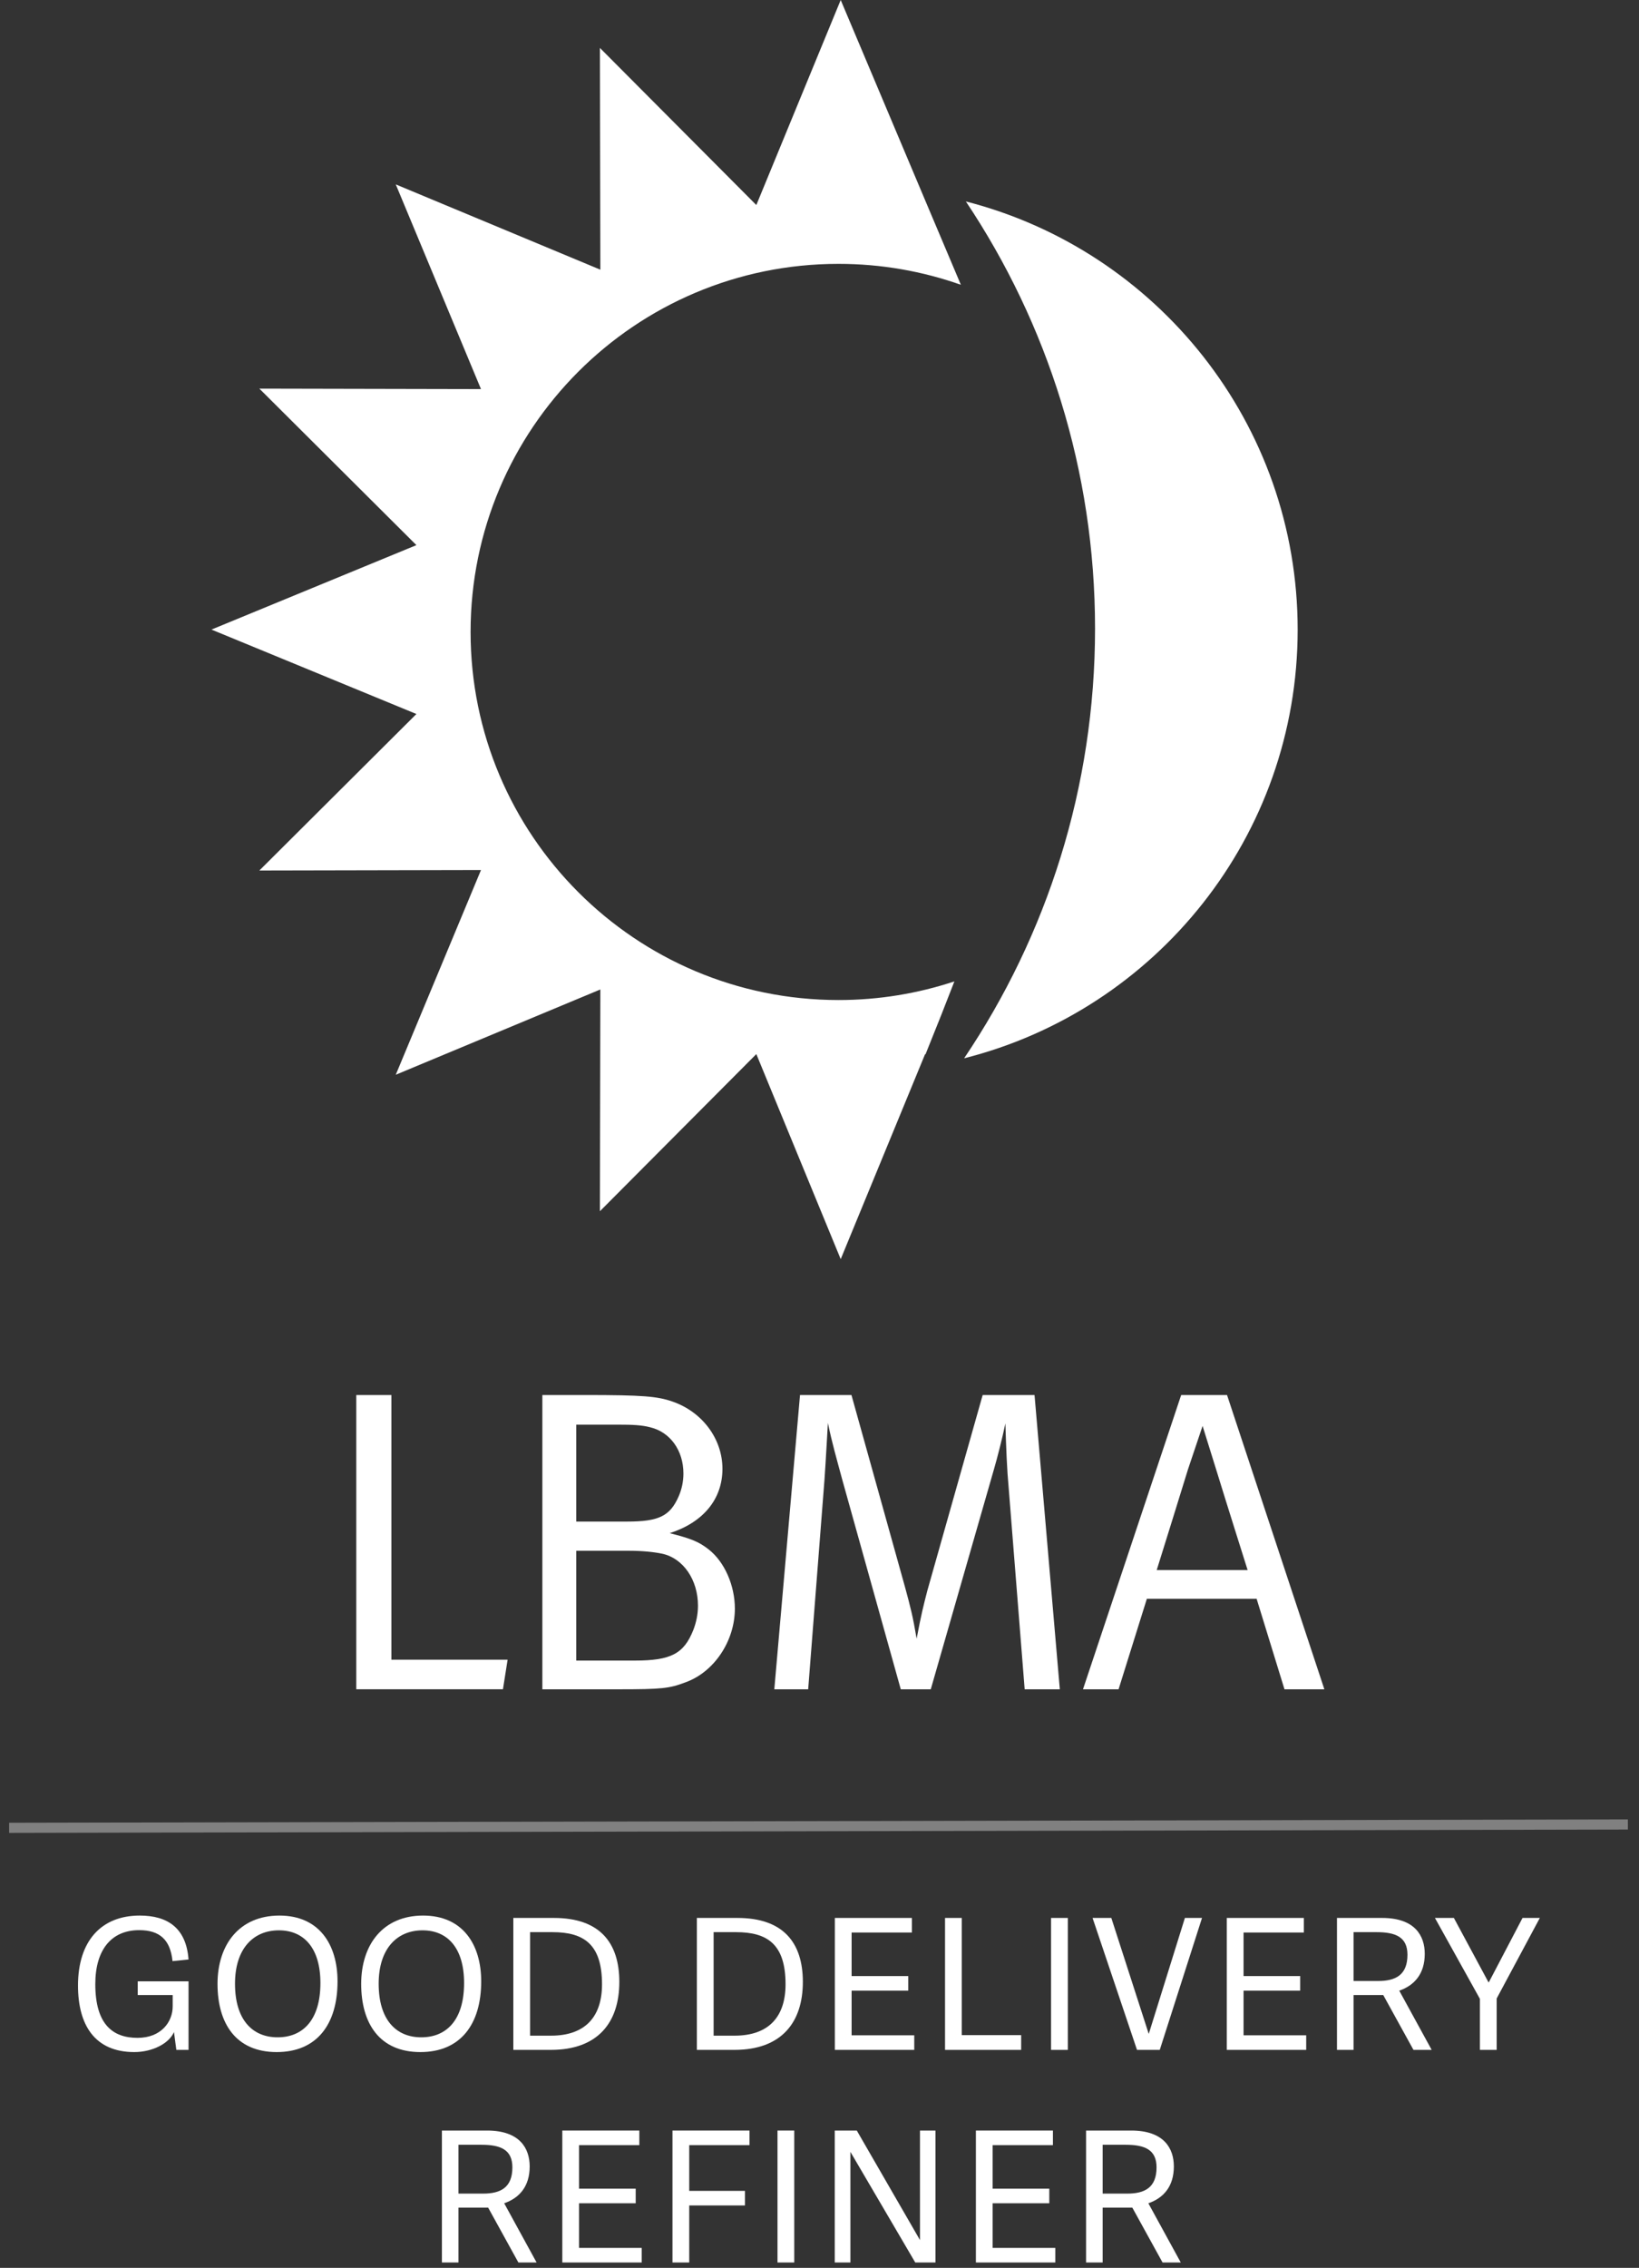
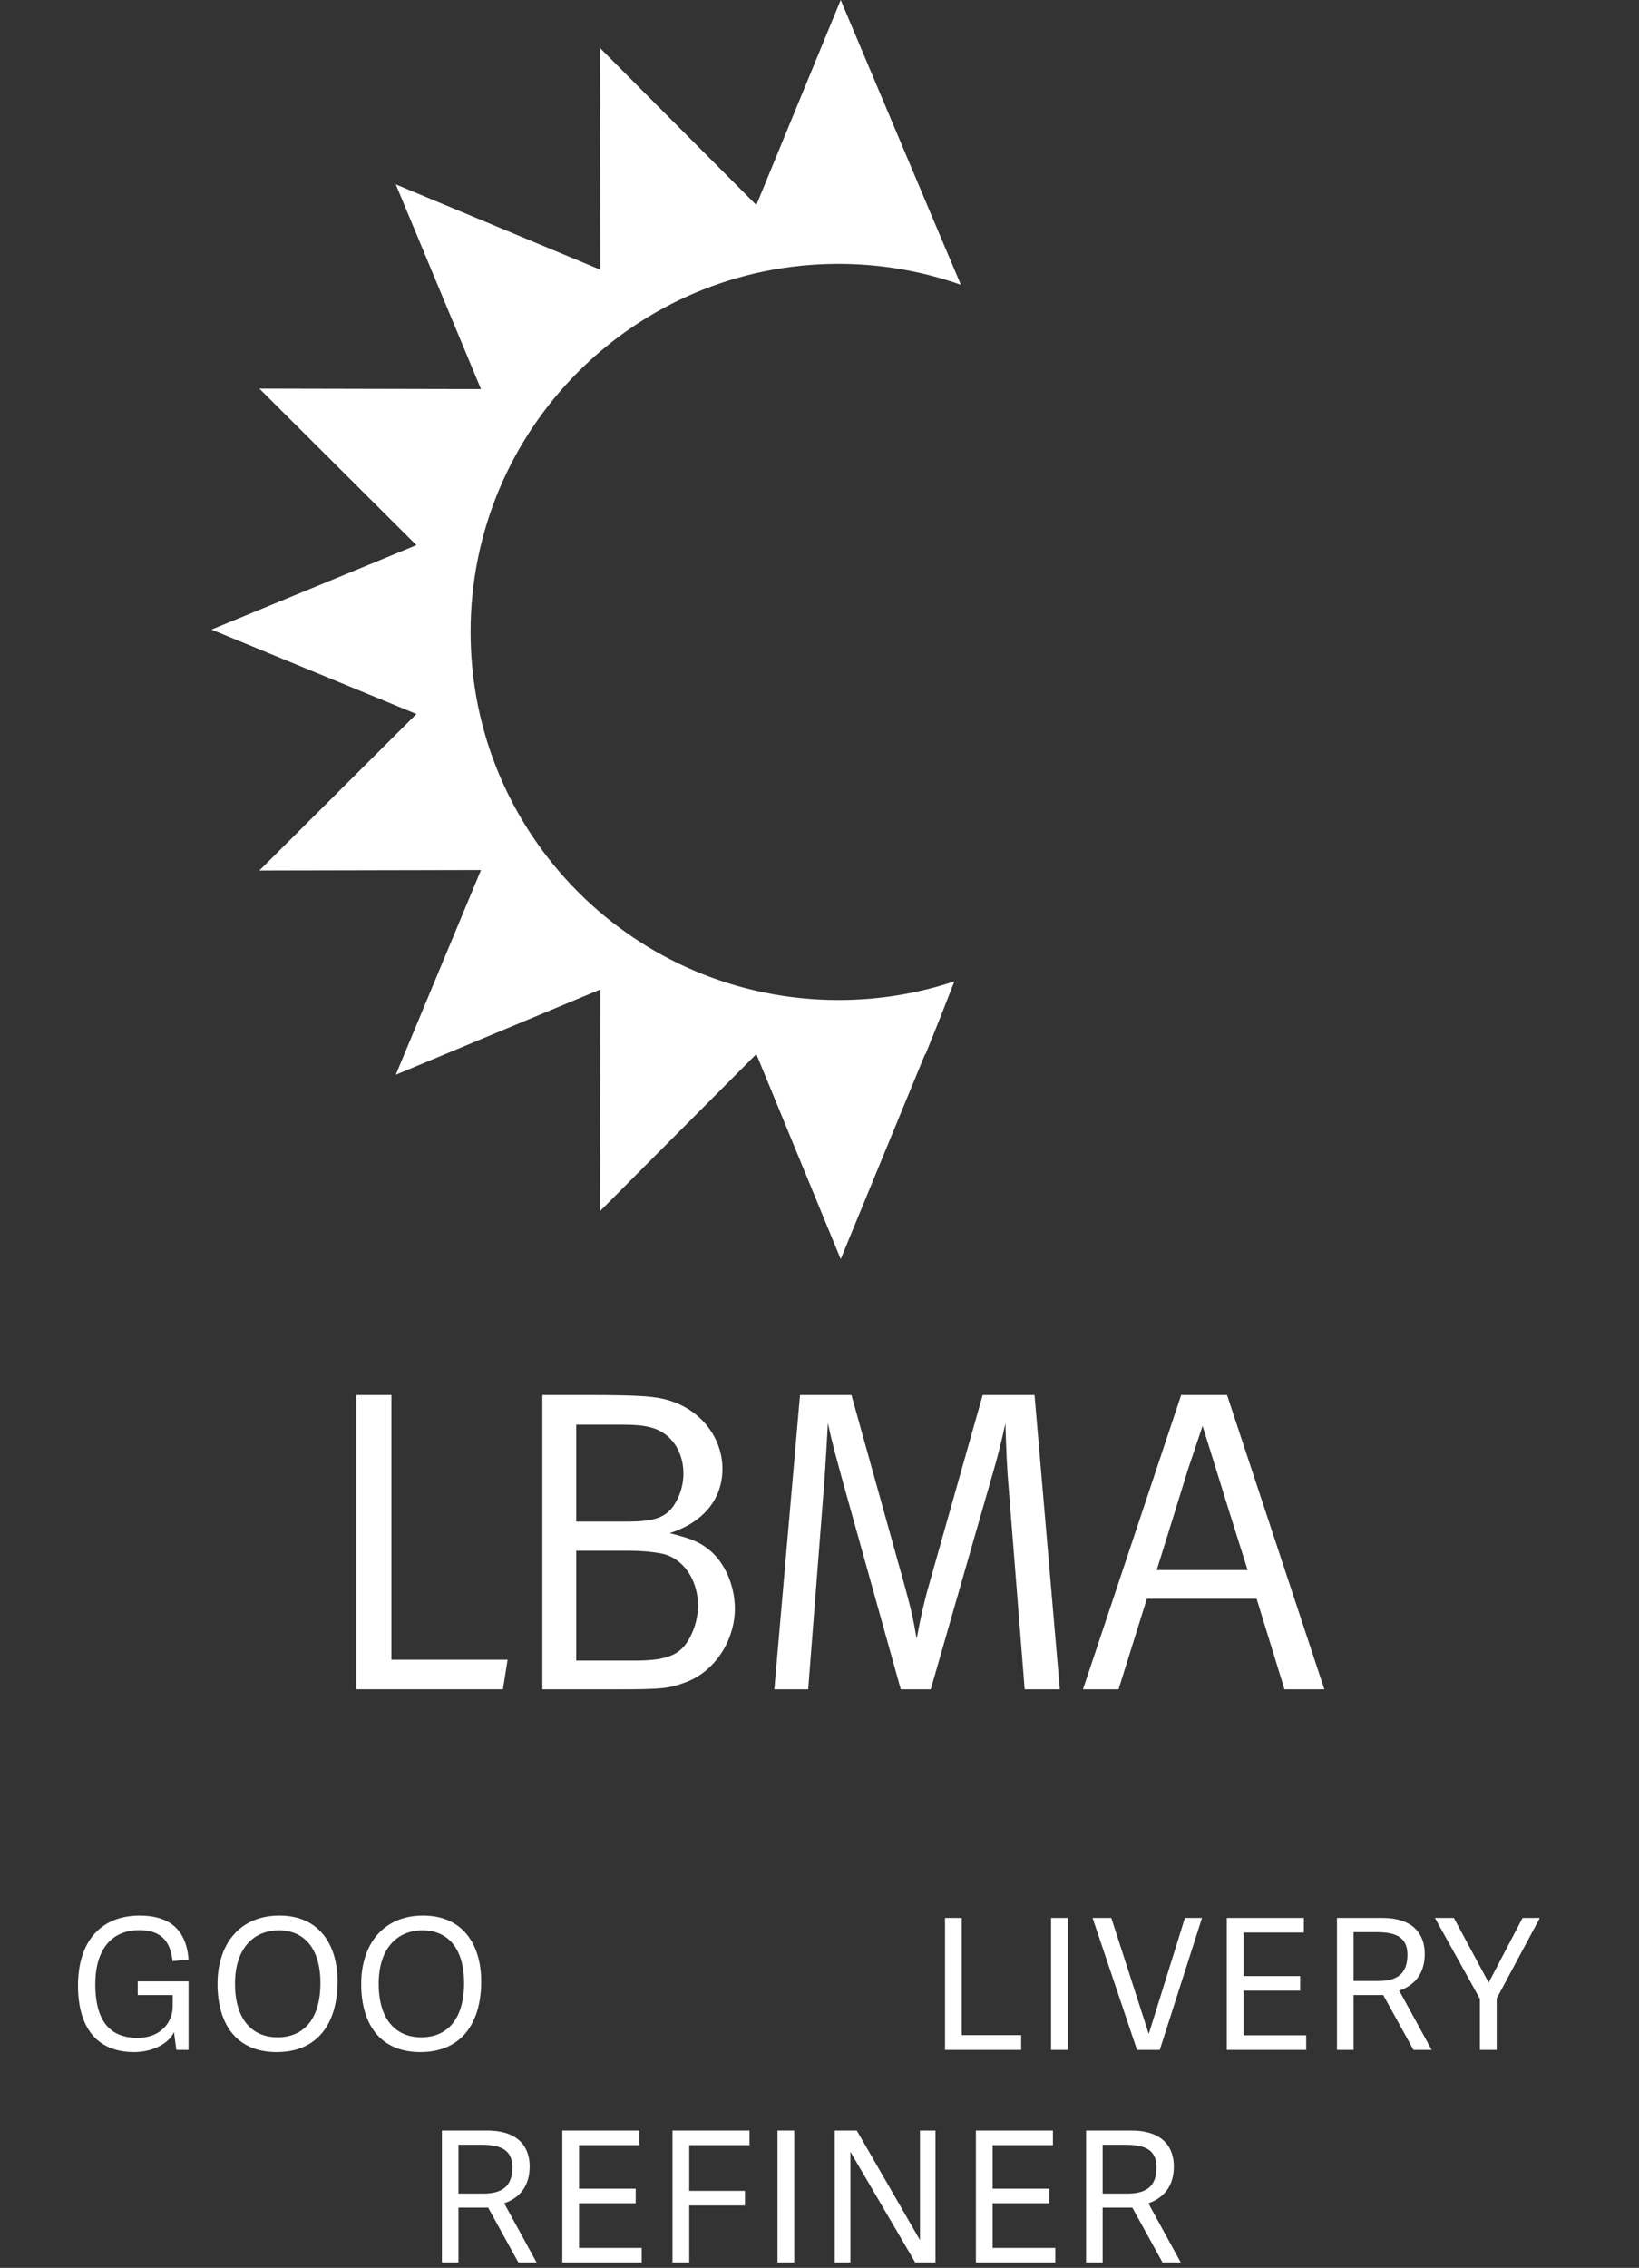
<svg xmlns="http://www.w3.org/2000/svg" xmlns:ns1="http://www.serif.com/" width="100%" height="100%" viewBox="0 0 162 224" version="1.1" xml:space="preserve" style="fill-rule:evenodd;clip-rule:evenodd;stroke-miterlimit:1.5;">
  <rect x="0" y="0" width="162" height="224" fill="#333333" stroke="none" />
  <g id="lbma-refiner" ns1:id="lbma refiner">
    <g id="lbma">
-       <path d="M108.235,62.081c-0,-15.607 -4.703,-30.112 -12.768,-42.184c18.858,4.83 32.795,21.935 32.795,42.293c-0,20.419 -14.02,37.565 -32.966,42.339c8.17,-12.126 12.939,-26.729 12.939,-42.448" style="fill:#fff;fill-rule:nonzero;" />
      <path d="M35.215,166.853l0,-29.064l3.473,-0l-0,26.141l11.485,0l-0.462,2.923l-14.496,0Z" style="fill:#fff;fill-rule:nonzero;" />
      <path d="M62.082,153.17c1.441,-0 2.585,0.127 3.39,0.296c2.078,0.468 3.516,2.586 3.516,5.127c0,0.849 -0.169,1.654 -0.464,2.415c-0.932,2.331 -2.205,3.009 -5.764,3.009l-5.804,0l-0,-10.847l5.126,-0Zm-8.475,13.685l7.499,0c4.323,0 5.044,-0.084 6.613,-0.676c2.879,-1.016 4.916,-4.112 4.916,-7.291c0,-2.286 -1.016,-4.617 -2.586,-5.846c-0.974,-0.762 -1.696,-1.059 -3.855,-1.609c3.304,-1.059 5.213,-3.347 5.213,-6.356c-0,-2.963 -1.995,-5.634 -4.961,-6.65c-1.483,-0.511 -2.883,-0.638 -8.643,-0.638l-4.196,0l0,29.066Zm7.457,-26.141c1.484,-0 2.374,0.044 3.181,0.256c1.989,0.466 3.305,2.286 3.305,4.573c-0,0.807 -0.172,1.569 -0.467,2.247c-0.849,1.948 -1.95,2.497 -5.085,2.497l-5.042,0l-0,-9.573l4.108,-0Z" style="fill:#fff;fill-rule:nonzero;" />
      <path d="M79.073,137.791l5.086,0l5.298,18.983c0.551,2.033 0.763,2.838 1.144,5.083c0.464,-2.457 0.676,-3.262 1.057,-4.744l5.469,-19.322l5.127,0l2.499,29.064l-3.474,0l-1.694,-21.31c-0.127,-1.864 -0.212,-4.956 -0.212,-4.956c-0.297,1.438 -0.805,3.431 -1.142,4.575l-6.234,21.691l-2.964,0l-5.763,-20.631c-0.594,-2.204 -1.017,-3.646 -1.441,-5.679c0,-0 -0.212,3.856 -0.339,5.637l-1.61,20.673l-3.347,0l2.54,-29.064Z" style="fill:#fff;fill-rule:nonzero;" />
      <path d="M116.747,137.791l-9.704,29.064l3.517,0l2.796,-8.938l10.85,0l2.753,8.938l3.942,0l-9.619,-29.064l-4.535,0Zm0.678,7.328l1.439,-4.278l1.4,4.492c0.762,2.499 3.052,9.746 3.052,9.746l-8.986,0c0,0 2.924,-9.365 3.095,-9.96" style="fill:#fff;fill-rule:nonzero;" />
      <path d="M91.581,20.11c1.151,2.724 2.308,5.459 3.391,8.017c-3.785,-1.334 -7.856,-2.065 -12.095,-2.065c-20.085,0 -36.364,16.279 -36.364,36.359c0,20.077 16.279,36.354 36.364,36.354c4.003,0 7.853,-0.648 11.456,-1.842c-0.783,2.037 -1.781,4.549 -2.861,7.218l-0.033,-0.037l-8.343,20.254l-8.34,-20.254l-15.461,15.52l0.044,-21.903l-20.222,8.424l8.424,-20.219l-21.906,0.045l15.522,-15.458l-20.256,-8.339l20.256,-8.34l-15.522,-15.459l21.906,0.046l-8.424,-20.218l20.222,8.424l-0.044,-21.904l15.461,15.519l8.34,-20.252l8.485,20.11Z" style="fill:#fff;fill-rule:nonzero;" />
    </g>
    <g transform="matrix(1,0,0,1,-1921.65,-6604.77)">
      <g transform="matrix(18,0,0,18,1928.46,6807.24)">
        <path d="M0.59,-0l0.067,-0l0,-0.376l-0.279,0l0,0.075l0.192,0l0,0.062c0,0.085 -0.063,0.173 -0.193,0.173c-0.134,-0 -0.232,-0.071 -0.232,-0.295c-0,-0.188 0.088,-0.296 0.241,-0.296c0.113,0 0.171,0.053 0.183,0.17l0.088,-0.009c-0.013,-0.174 -0.116,-0.241 -0.268,-0.241c-0.211,0 -0.339,0.139 -0.339,0.384c0,0.215 0.091,0.365 0.309,0.365c0.101,-0 0.192,-0.048 0.218,-0.11l0.013,0.098Z" style="fill:#fff;fill-rule:nonzero;" />
      </g>
      <g transform="matrix(18,0,0,18,1942.25,6807.24)">
        <path d="M0.375,0.012c0.221,0 0.334,-0.153 0.334,-0.388c-0,-0.201 -0.1,-0.361 -0.319,-0.361c-0.221,0 -0.34,0.16 -0.34,0.375c-0,0.217 0.101,0.374 0.325,0.374Zm0.005,-0.081c-0.14,-0 -0.234,-0.098 -0.234,-0.294c-0,-0.193 0.101,-0.293 0.241,-0.293c0.138,-0 0.228,0.098 0.228,0.289c0,0.205 -0.098,0.298 -0.235,0.298Z" style="fill:#fff;fill-rule:nonzero;" />
      </g>
      <g transform="matrix(18,0,0,18,1956.45,6807.24)">
        <path d="M0.375,0.012c0.221,0 0.334,-0.153 0.334,-0.388c-0,-0.201 -0.1,-0.361 -0.319,-0.361c-0.221,0 -0.34,0.16 -0.34,0.375c-0,0.217 0.101,0.374 0.325,0.374Zm0.005,-0.081c-0.14,-0 -0.234,-0.098 -0.234,-0.294c-0,-0.193 0.101,-0.293 0.241,-0.293c0.138,-0 0.228,0.098 0.228,0.289c0,0.205 -0.098,0.298 -0.235,0.298Z" style="fill:#fff;fill-rule:nonzero;" />
      </g>
      <g transform="matrix(18,0,0,18,1970.66,6807.24)">
-         <path d="M0.302,-0c0.259,-0 0.376,-0.151 0.376,-0.373c0,-0.216 -0.108,-0.351 -0.359,-0.351l-0.223,0l0,0.724l0.206,-0Zm-0.114,-0.078l0,-0.568l0.123,0c0.172,0 0.272,0.066 0.272,0.286c0,0.177 -0.091,0.282 -0.28,0.282l-0.115,-0Z" style="fill:#fff;fill-rule:nonzero;" />
-       </g>
+         </g>
      <g transform="matrix(18,0,0,18,1988.8,6807.24)">
-         <path d="M0.302,-0c0.259,-0 0.376,-0.151 0.376,-0.373c0,-0.216 -0.108,-0.351 -0.359,-0.351l-0.223,0l0,0.724l0.206,-0Zm-0.114,-0.078l0,-0.568l0.123,0c0.172,0 0.272,0.066 0.272,0.286c0,0.177 -0.091,0.282 -0.28,0.282l-0.115,-0Z" style="fill:#fff;fill-rule:nonzero;" />
-       </g>
+         </g>
      <g transform="matrix(18,0,0,18,2002.44,6807.24)">
-         <path d="M0.188,-0.325l0.311,0l0,-0.08l-0.311,0l0,-0.239l0.331,0l0,-0.08l-0.423,0l-0,0.724l0.436,-0l0,-0.08l-0.344,0l0,-0.245Z" style="fill:#fff;fill-rule:nonzero;" />
-       </g>
+         </g>
      <g transform="matrix(18,0,0,18,2013.33,6807.24)">
        <path d="M0.188,-0.724l-0.092,0l0,0.724l0.418,-0l0,-0.081l-0.326,0l0,-0.643Z" style="fill:#fff;fill-rule:nonzero;" />
      </g>
      <g transform="matrix(18,0,0,18,2023.81,6807.24)">
        <rect x="0.096" y="-0.724" width="0.092" height="0.724" style="fill:#fff;fill-rule:nonzero;" />
      </g>
      <g transform="matrix(18,0,0,18,2029.46,6807.24)">
        <path d="M0.379,-0l0.232,-0.724l-0.094,0l-0.198,0.635l-0.001,-0l-0.205,-0.635l-0.103,0l0.244,0.724l0.125,-0Z" style="fill:#fff;fill-rule:nonzero;" />
      </g>
      <g transform="matrix(18,0,0,18,2041.18,6807.24)">
        <path d="M0.188,-0.325l0.311,0l0,-0.08l-0.311,0l0,-0.239l0.331,0l0,-0.08l-0.423,0l-0,0.724l0.436,-0l0,-0.08l-0.344,0l0,-0.245Z" style="fill:#fff;fill-rule:nonzero;" />
      </g>
      <g transform="matrix(18,0,0,18,2052.07,6807.24)">
        <path d="M0.438,-0.325c0.084,-0.029 0.14,-0.093 0.14,-0.202c-0,-0.099 -0.054,-0.197 -0.234,-0.197l-0.248,0l-0,0.724l0.091,-0l-0,-0.301l0.163,0l0.166,0.301l0.1,-0l-0.178,-0.325Zm-0.251,-0.053l-0,-0.268l0.126,0c0.104,0 0.17,0.026 0.17,0.124c-0,0.112 -0.066,0.144 -0.161,0.144l-0.135,0Z" style="fill:#fff;fill-rule:nonzero;" />
      </g>
      <g transform="matrix(18,0,0,18,2063.57,6807.24)">
        <path d="M0.334,-0.282l0.237,-0.442l-0.095,0l-0.185,0.353l-0.002,0l-0.19,-0.353l-0.104,0l0.247,0.444l-0,0.28l0.092,-0l-0,-0.282Z" style="fill:#fff;fill-rule:nonzero;" />
      </g>
      <g transform="matrix(18,0,0,18,1963.6,6828.24)">
        <path d="M0.438,-0.325c0.084,-0.029 0.14,-0.093 0.14,-0.202c-0,-0.099 -0.054,-0.197 -0.234,-0.197l-0.248,0l-0,0.724l0.091,-0l-0,-0.301l0.163,0l0.166,0.301l0.1,-0l-0.178,-0.325Zm-0.251,-0.053l-0,-0.268l0.126,0c0.104,0 0.17,0.026 0.17,0.124c-0,0.112 -0.066,0.144 -0.161,0.144l-0.135,0Z" style="fill:#fff;fill-rule:nonzero;" />
      </g>
      <g transform="matrix(18,0,0,18,1975.5,6828.24)">
        <path d="M0.188,-0.325l0.311,0l0,-0.08l-0.311,0l0,-0.239l0.331,0l0,-0.08l-0.423,0l-0,0.724l0.436,-0l0,-0.08l-0.344,0l0,-0.245Z" style="fill:#fff;fill-rule:nonzero;" />
      </g>
      <g transform="matrix(18,0,0,18,1986.39,6828.24)">
        <path d="M0.188,-0.313l0.306,0l0,-0.08l-0.306,0l0,-0.251l0.331,0l0,-0.08l-0.423,0l-0,0.724l0.092,-0l-0,-0.313Z" style="fill:#fff;fill-rule:nonzero;" />
      </g>
      <g transform="matrix(18,0,0,18,1996.77,6828.24)">
        <rect x="0.096" y="-0.724" width="0.092" height="0.724" style="fill:#fff;fill-rule:nonzero;" />
      </g>
      <g transform="matrix(18,0,0,18,2002.43,6828.24)">
        <path d="M0.649,-0l0,-0.724l-0.085,0l0,0.601l-0.347,-0.601l-0.121,0l-0,0.724l0.086,-0l-0,-0.607l0.356,0.607l0.111,-0Z" style="fill:#fff;fill-rule:nonzero;" />
      </g>
      <g transform="matrix(18,0,0,18,2016.38,6828.24)">
        <path d="M0.188,-0.325l0.311,0l0,-0.08l-0.311,0l0,-0.239l0.331,0l0,-0.08l-0.423,0l-0,0.724l0.436,-0l0,-0.08l-0.344,0l0,-0.245Z" style="fill:#fff;fill-rule:nonzero;" />
      </g>
      <g transform="matrix(18,0,0,18,2027.27,6828.24)">
        <path d="M0.438,-0.325c0.084,-0.029 0.14,-0.093 0.14,-0.202c-0,-0.099 -0.054,-0.197 -0.234,-0.197l-0.248,0l-0,0.724l0.091,-0l-0,-0.301l0.163,0l0.166,0.301l0.1,-0l-0.178,-0.325Zm-0.251,-0.053l-0,-0.268l0.126,0c0.104,0 0.17,0.026 0.17,0.124c-0,0.112 -0.066,0.144 -0.161,0.144l-0.135,0Z" style="fill:#fff;fill-rule:nonzero;" />
      </g>
    </g>
-     <path d="M0.901,180.537l160,-0.331" style="fill:none;stroke:#808080;stroke-width:1px;" />
  </g>
</svg>